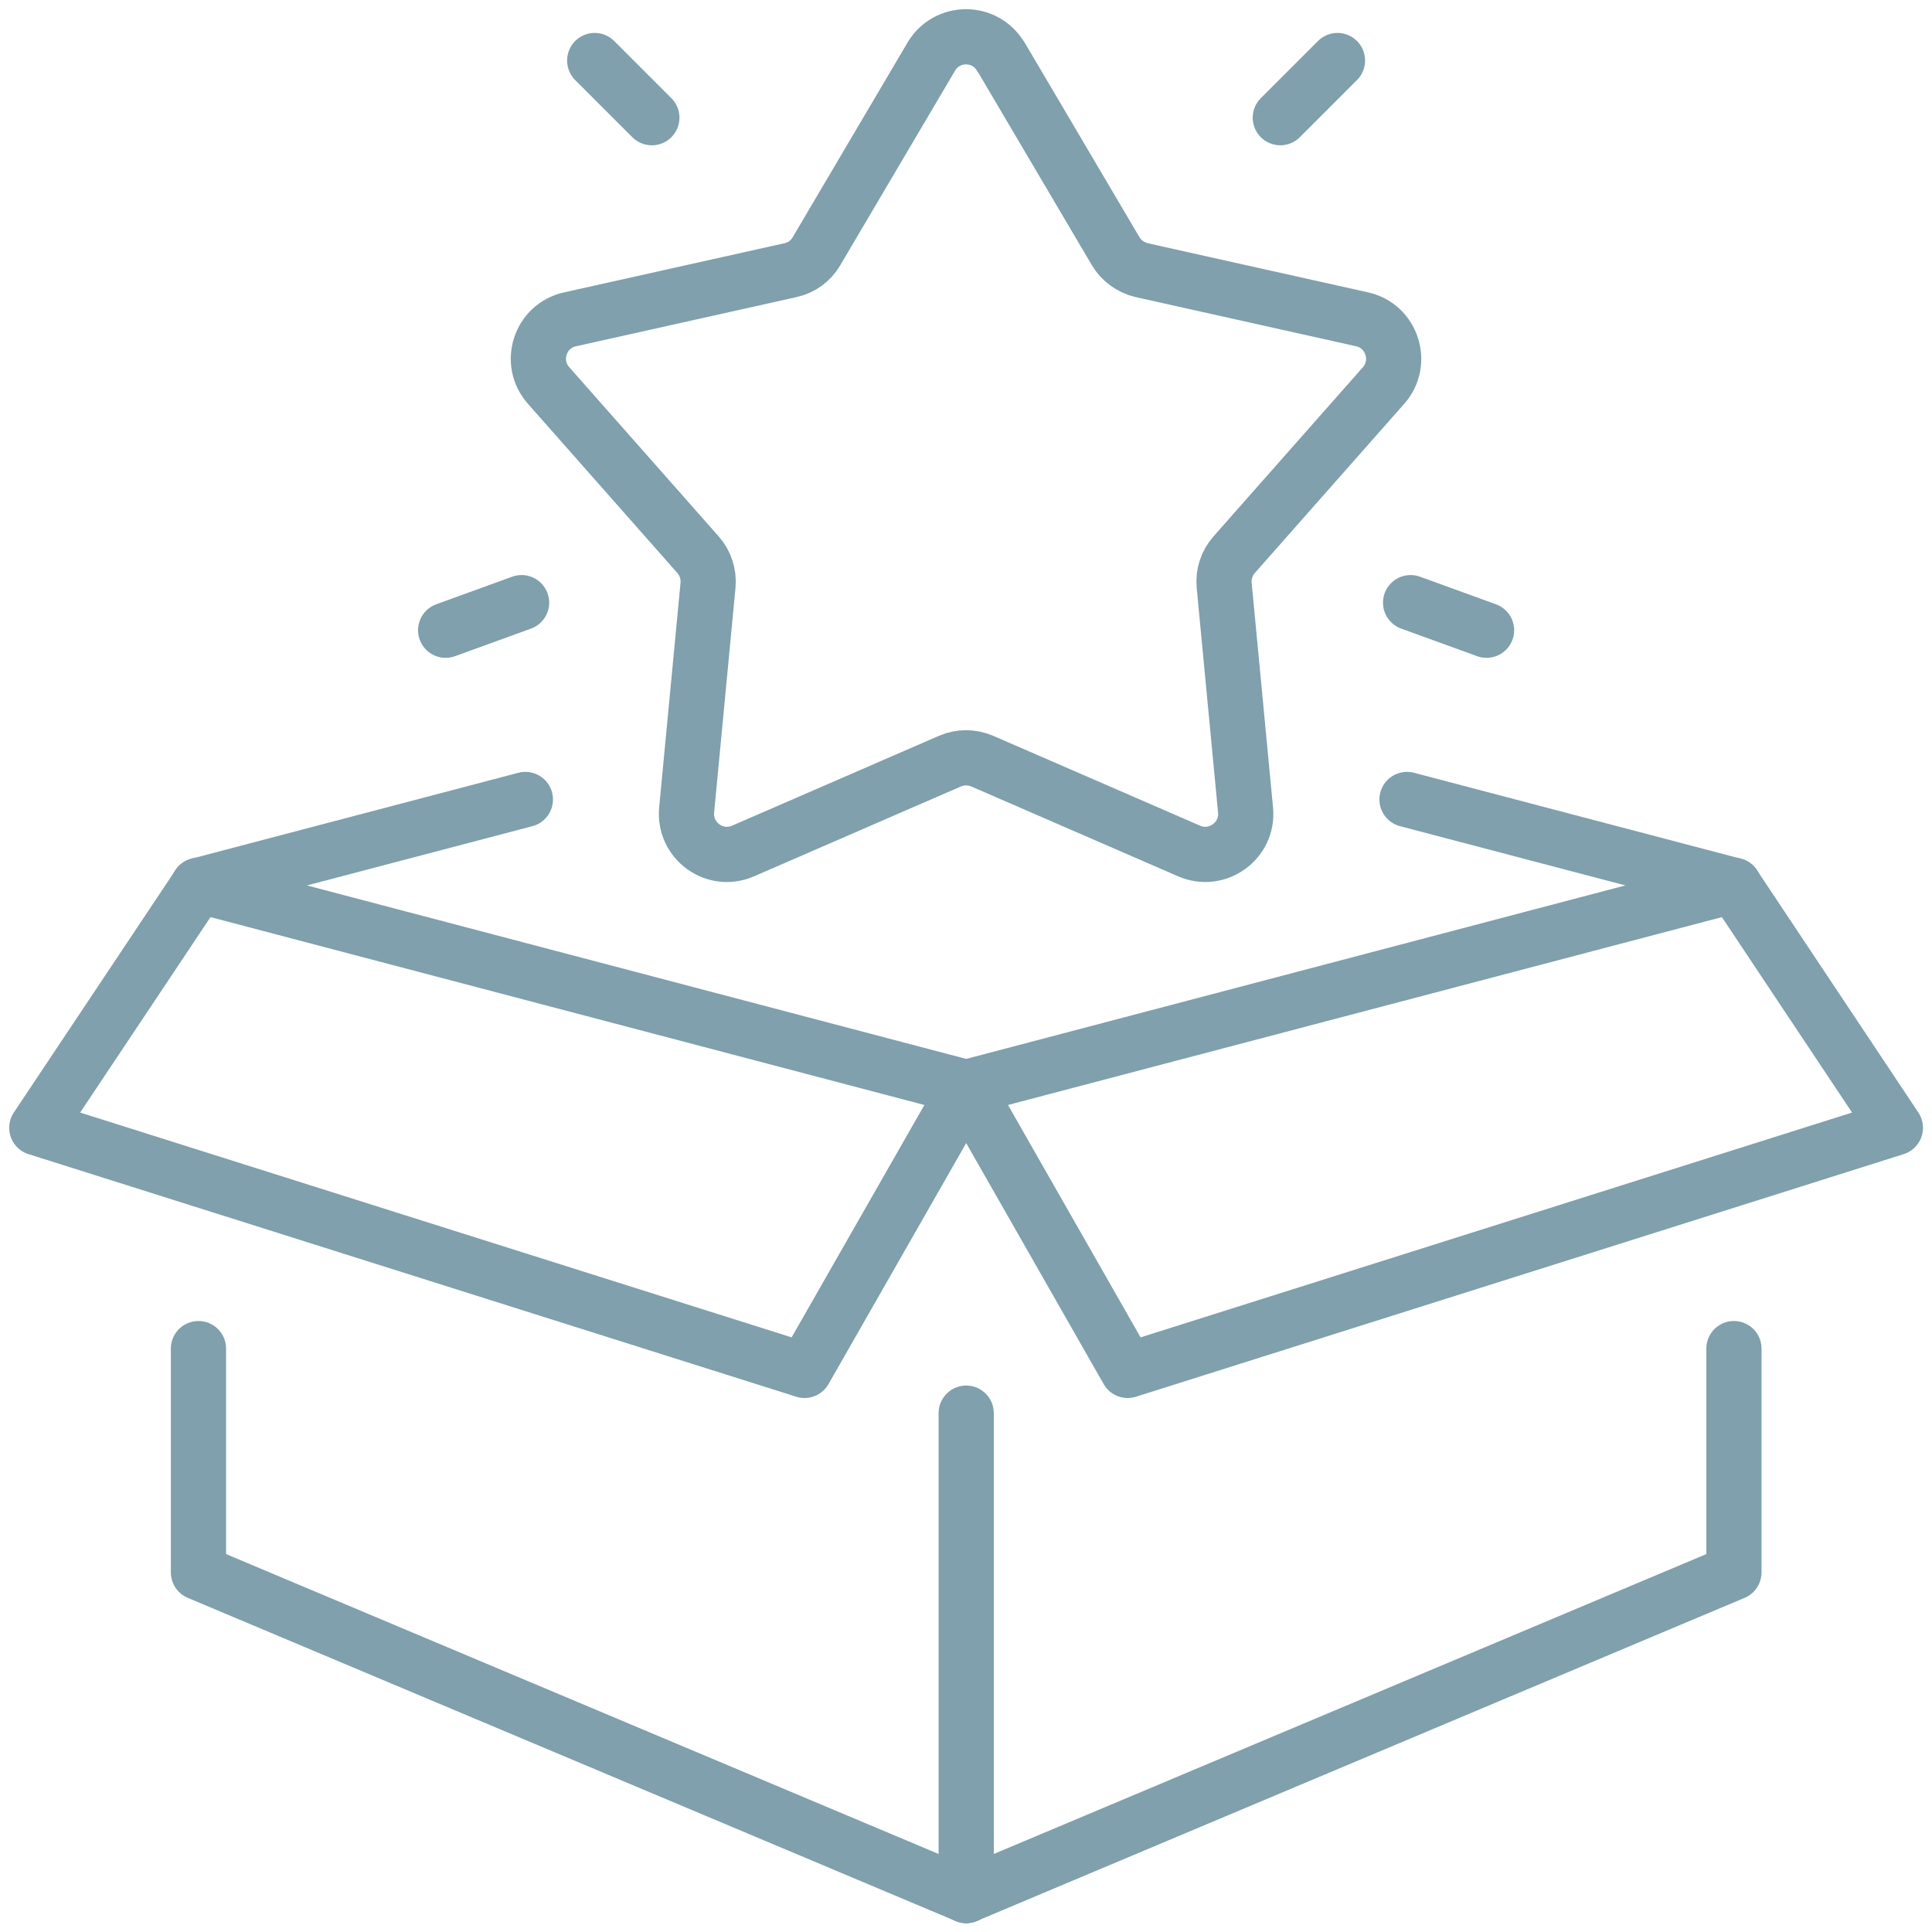
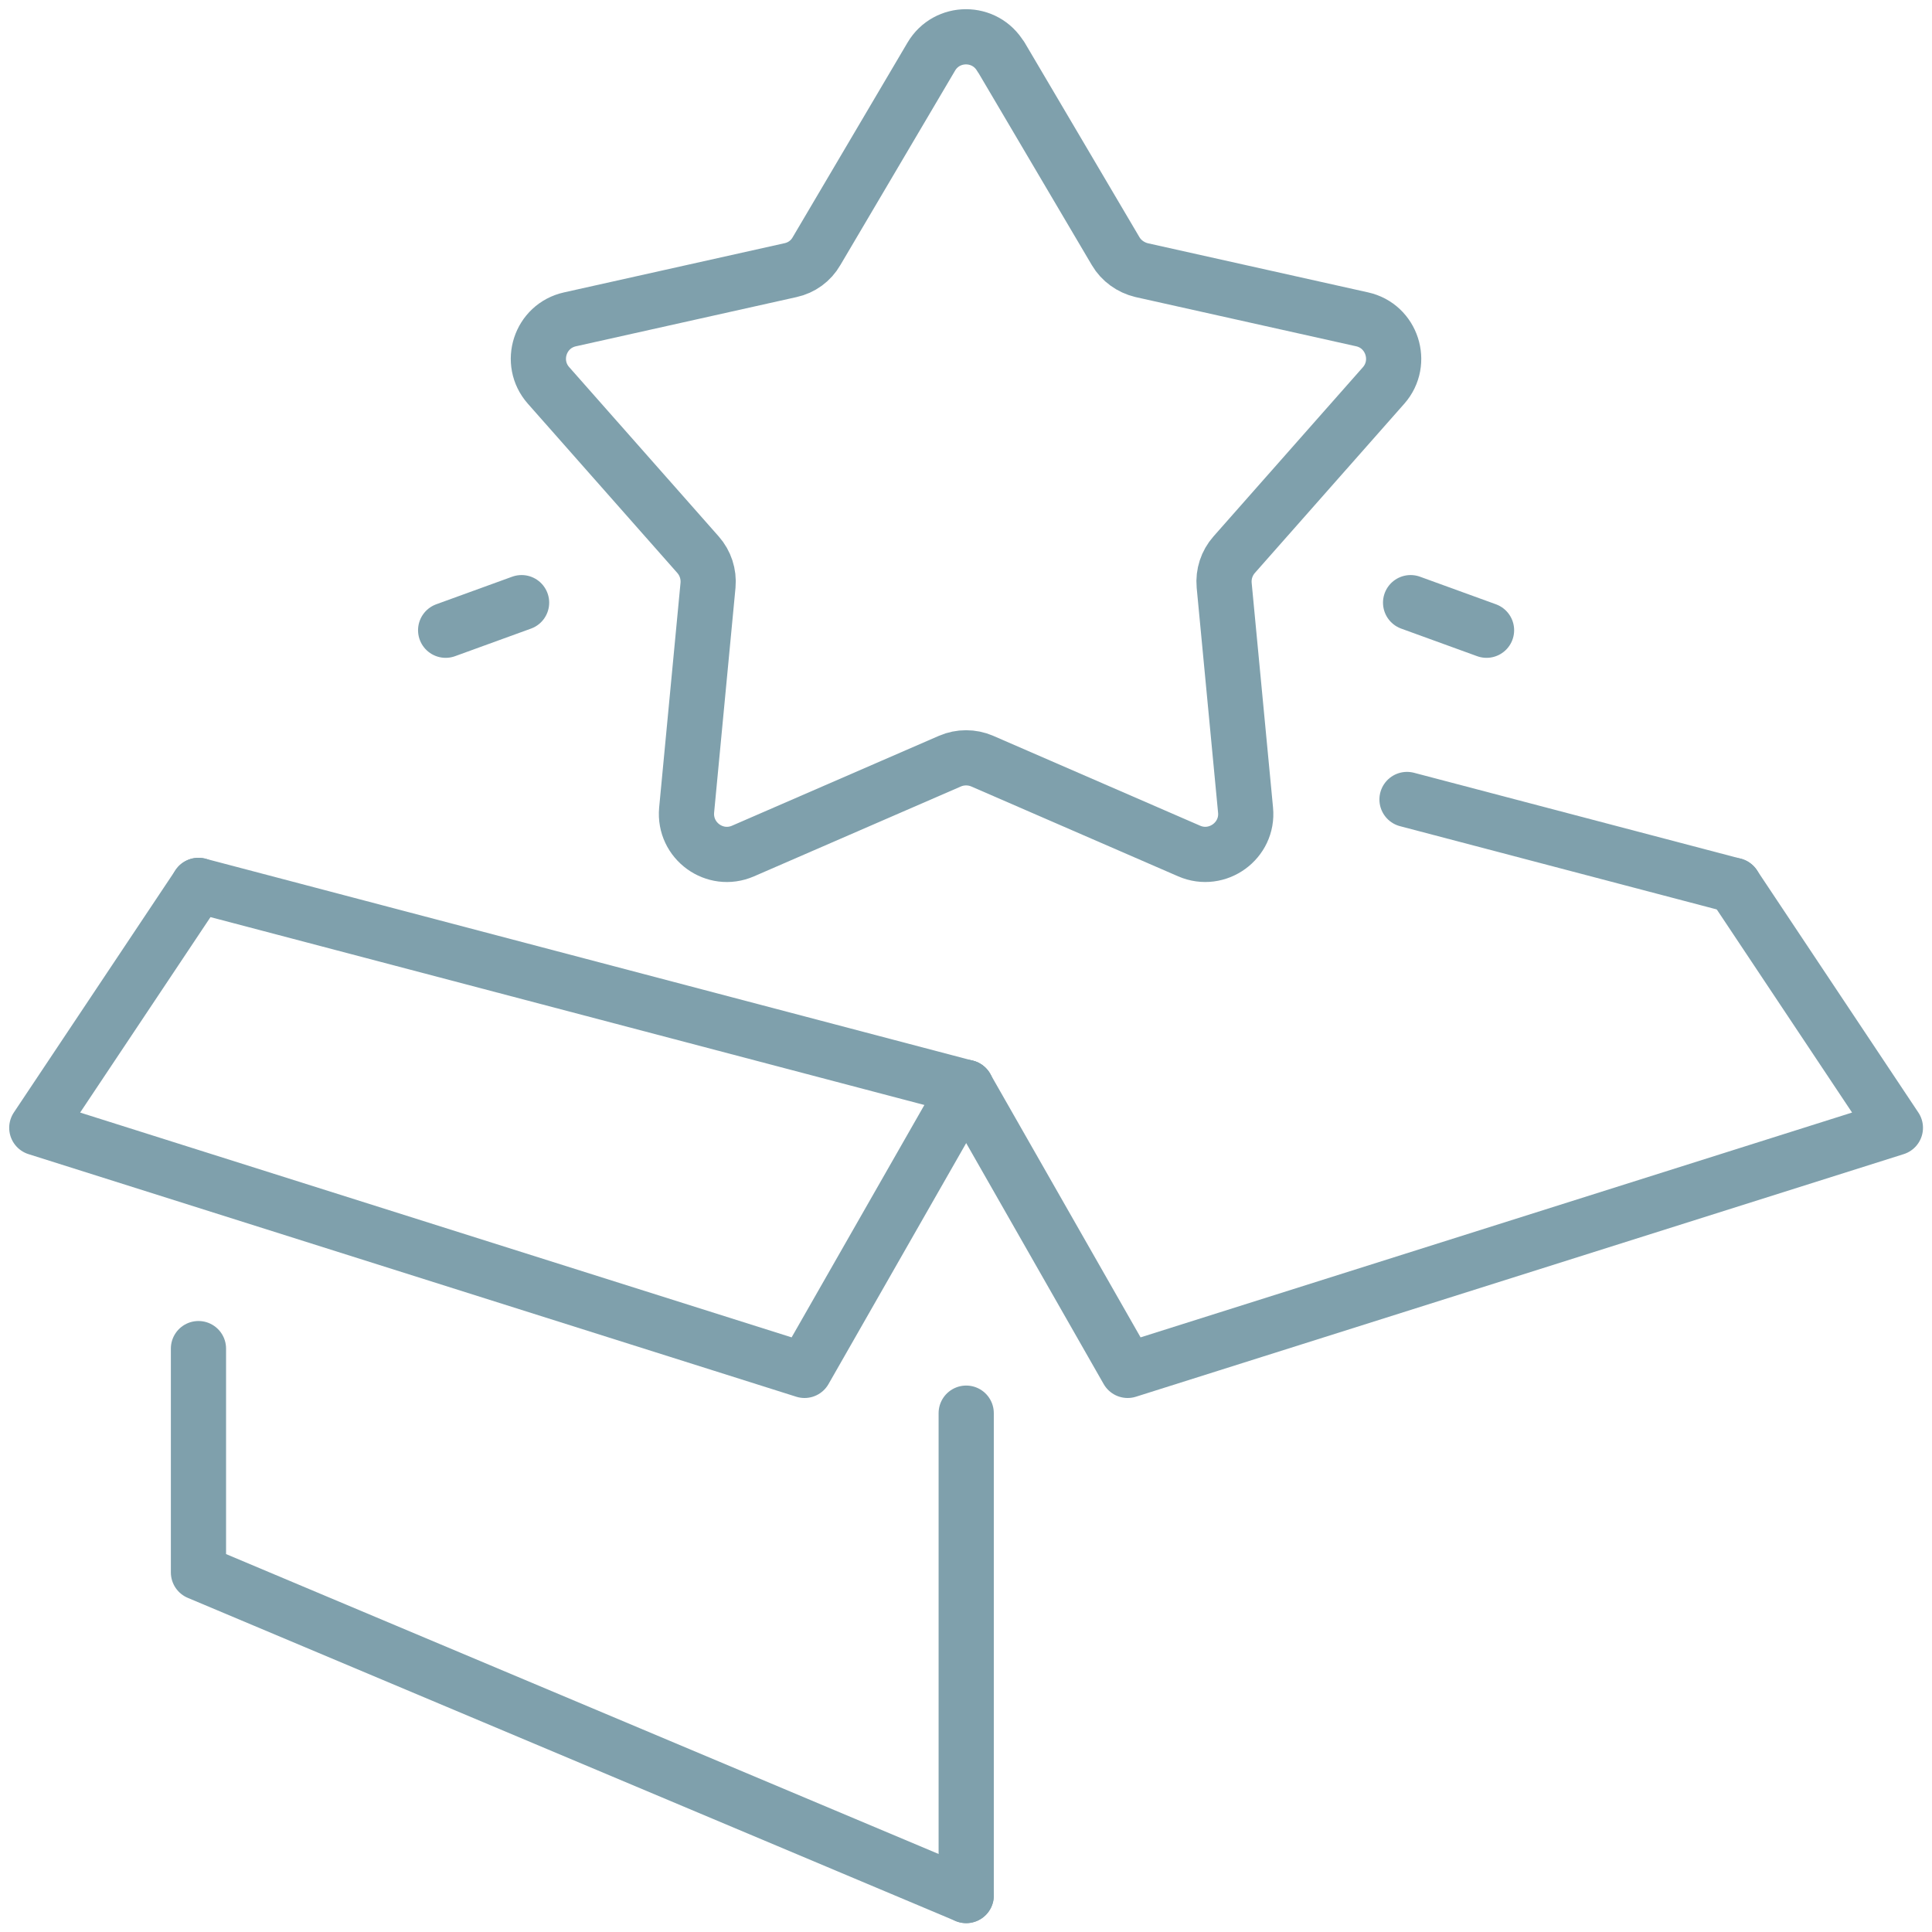
<svg xmlns="http://www.w3.org/2000/svg" width="105" height="105" viewBox="0 0 105 105" fill="none">
  <path d="M54.4 3.083L60.633 13.65C60.938 14.171 61.459 14.541 62.045 14.682L74.024 17.354C75.653 17.712 76.294 19.699 75.197 20.948L67.074 30.147C66.672 30.603 66.476 31.2 66.531 31.808L67.693 44.026C67.856 45.688 66.161 46.915 64.63 46.252L53.379 41.365C52.825 41.126 52.184 41.126 51.63 41.365L40.379 46.252C38.848 46.915 37.165 45.698 37.317 44.026L38.479 31.808C38.533 31.2 38.338 30.603 37.936 30.147L29.812 20.948C28.705 19.699 29.346 17.712 30.985 17.354L42.964 14.682C43.561 14.552 44.072 14.182 44.376 13.65L50.61 3.083C51.457 1.639 53.542 1.639 54.389 3.083H54.4Z" stroke="#7FA0AC" stroke-width="3" stroke-linecap="round" stroke-linejoin="round" />
-   <path d="M69.582 6.396L72.689 3.29" stroke="#7FA0AC" stroke-width="3" stroke-linecap="round" stroke-linejoin="round" />
  <path d="M24.22 34.252L28.347 32.753" stroke="#7FA0AC" stroke-width="3" stroke-linecap="round" stroke-linejoin="round" />
  <path d="M76.663 32.753L80.79 34.252" stroke="#7FA0AC" stroke-width="3" stroke-linecap="round" stroke-linejoin="round" />
-   <path d="M32.321 3.29L35.427 6.396" stroke="#7FA0AC" stroke-width="3" stroke-linecap="round" stroke-linejoin="round" />
  <path d="M52.511 103.018V76.802" stroke="#7FA0AC" stroke-width="3" stroke-linecap="round" stroke-linejoin="round" />
-   <path d="M94.235 73.294V85.457L52.511 103.018" stroke="#7FA0AC" stroke-width="3" stroke-linecap="round" stroke-linejoin="round" />
  <path d="M10.786 73.294V85.457L52.511 103.018" stroke="#7FA0AC" stroke-width="3" stroke-linecap="round" stroke-linejoin="round" />
-   <path d="M52.511 59.1L94.235 48.12" stroke="#7FA0AC" stroke-width="3" stroke-linecap="round" stroke-linejoin="round" />
  <path d="M10.786 48.12L52.511 59.1" stroke="#7FA0AC" stroke-width="3" stroke-linecap="round" stroke-linejoin="round" />
  <path d="M94.235 48.12L76.468 43.45" stroke="#7FA0AC" stroke-width="3" stroke-linecap="round" stroke-linejoin="round" />
-   <path d="M28.553 43.45L10.786 48.12" stroke="#7FA0AC" stroke-width="3" stroke-linecap="round" stroke-linejoin="round" />
  <path d="M94.235 48.12L103.01 61.294L61.285 74.478L52.511 59.1" stroke="#7FA0AC" stroke-width="3" stroke-linecap="round" stroke-linejoin="round" />
  <path d="M10.786 48.12L2 61.294L43.725 74.478L52.51 59.1" stroke="#7FA0AC" stroke-width="3" stroke-linecap="round" stroke-linejoin="round" />
</svg>